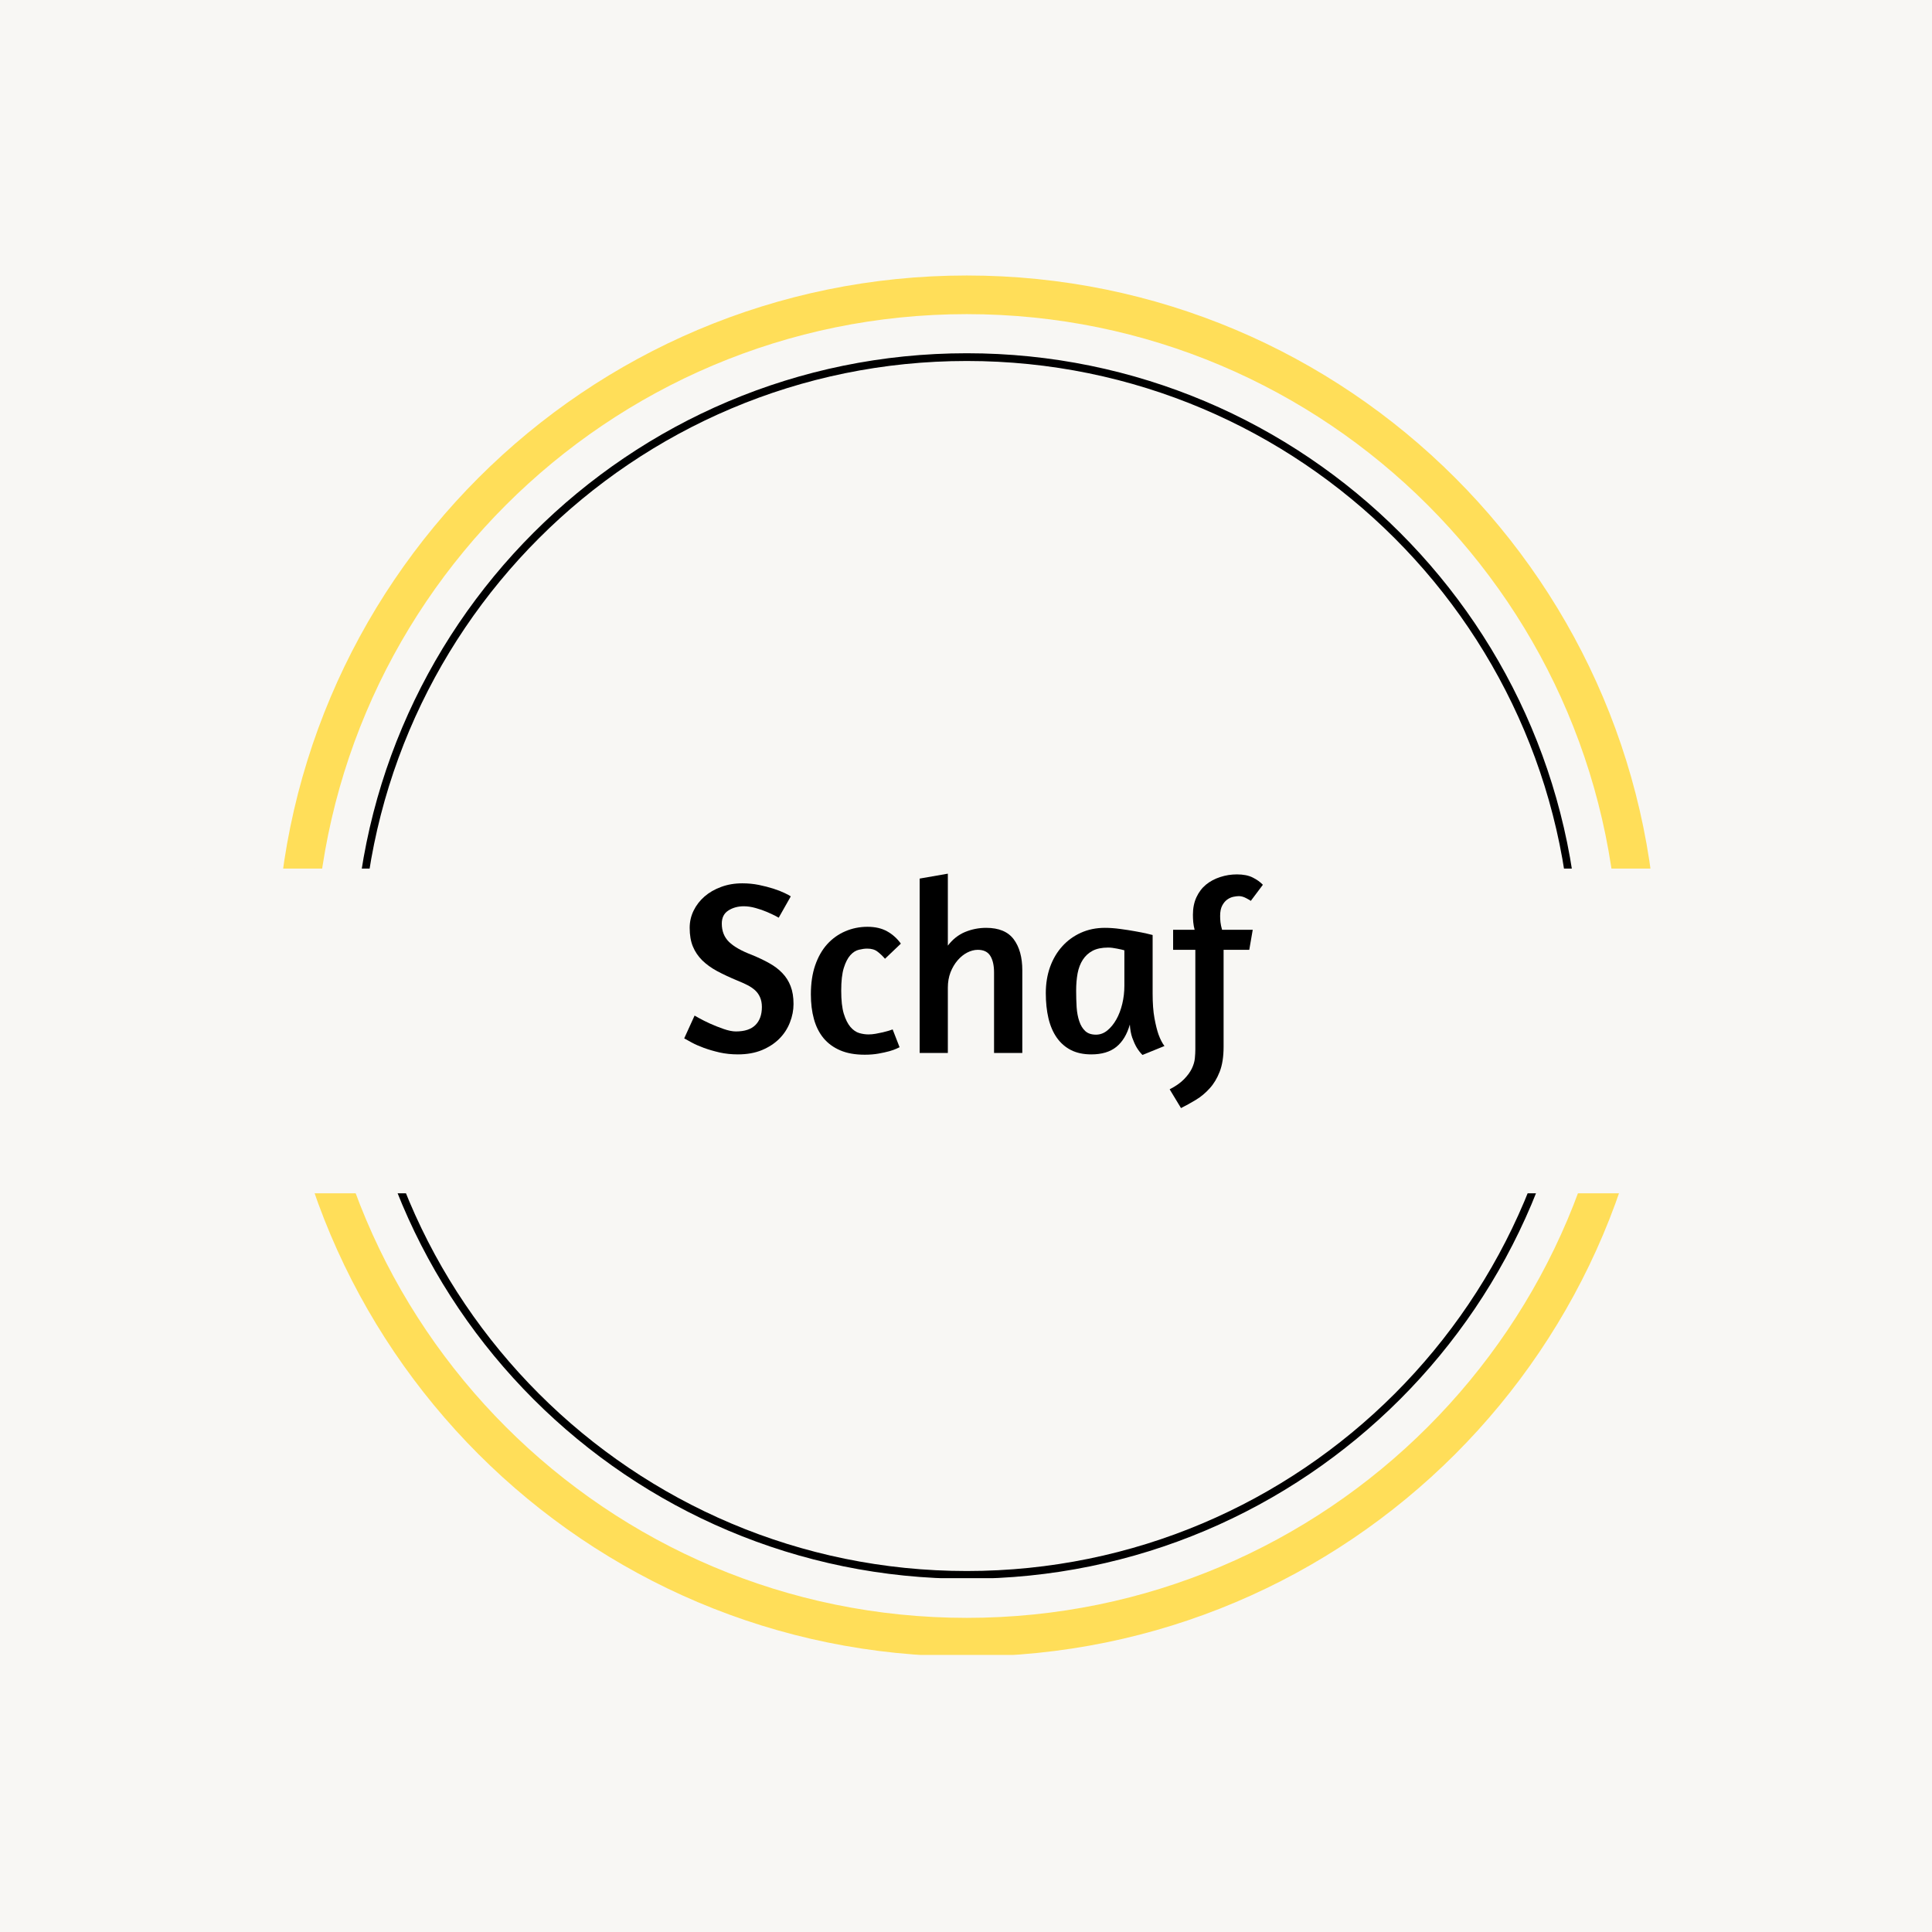
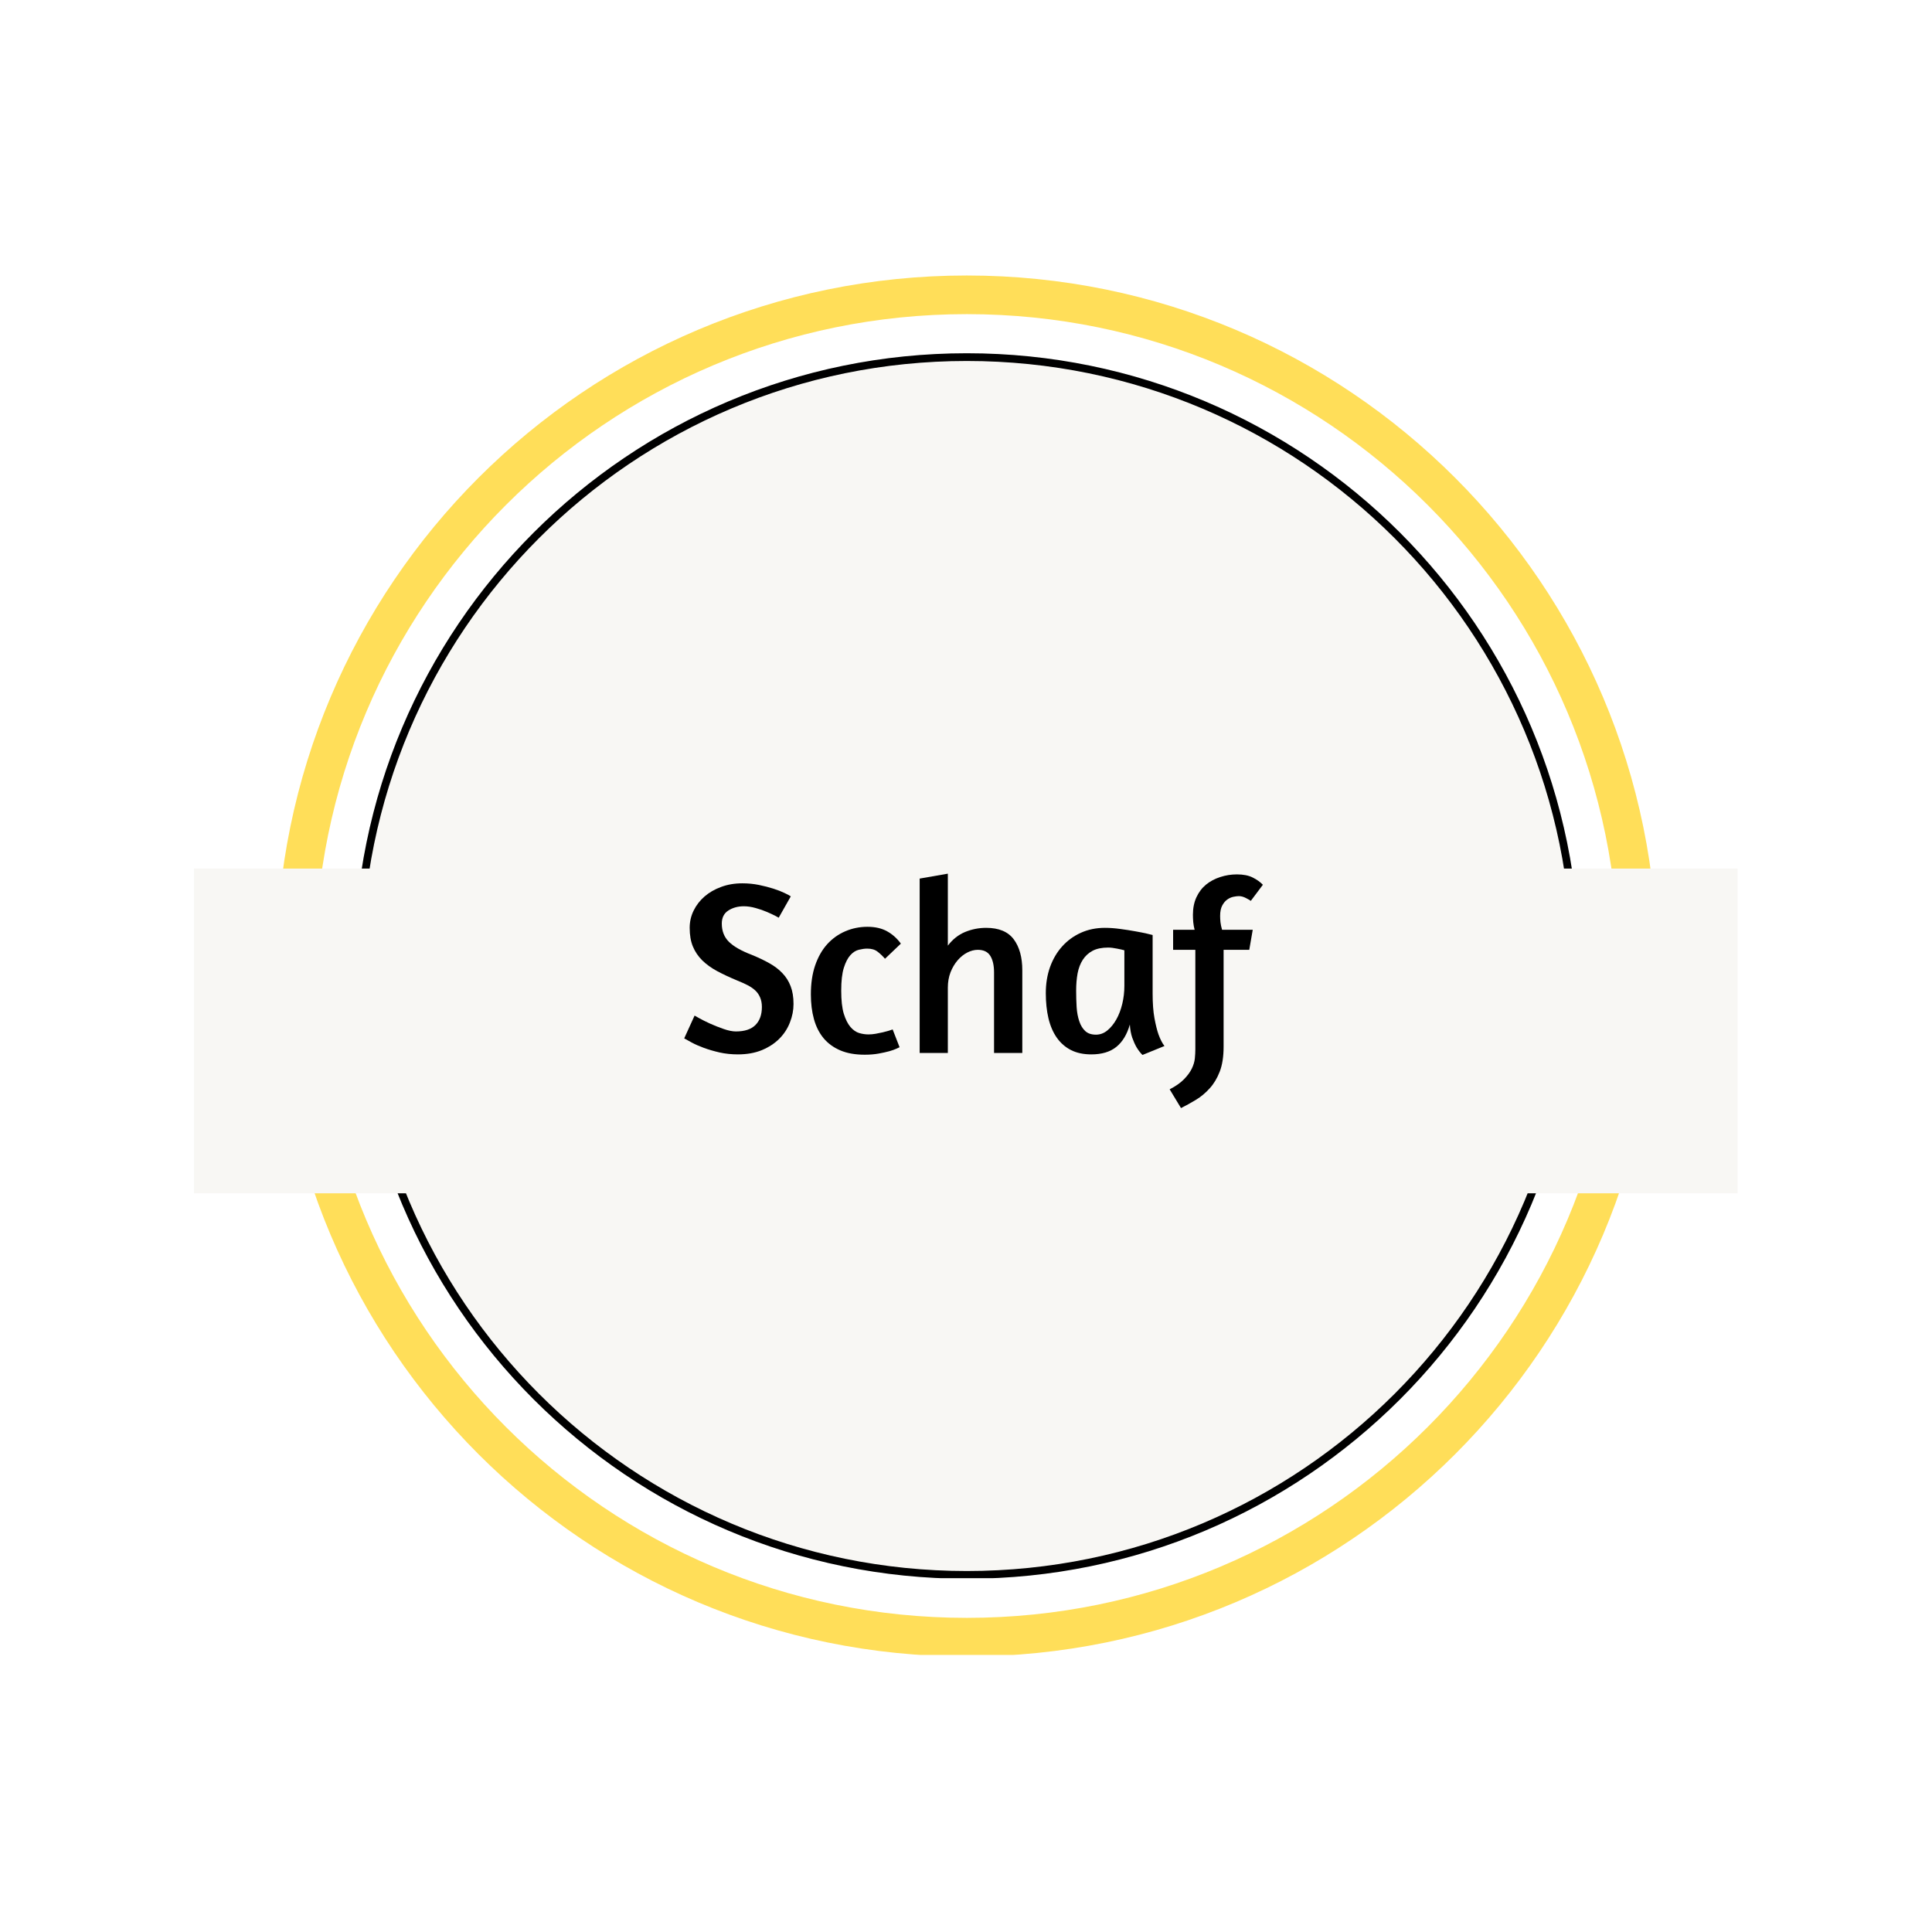
<svg xmlns="http://www.w3.org/2000/svg" version="1.0" preserveAspectRatio="xMidYMid meet" height="500" viewBox="0 0 375 375" zoomAndPan="magnify" width="500">
  <defs>
    <g />
    <clipPath id="c027c796ad">
      <path clip-rule="nonzero" d="M 68.723 68.566 L 306.594 68.566 L 306.594 306.434 L 68.723 306.434 Z M 68.723 68.566" />
    </clipPath>
    <clipPath id="163e381904">
      <path clip-rule="nonzero" d="M 187.656 68.566 C 121.973 68.566 68.723 121.812 68.723 187.5 C 68.723 253.188 121.973 306.434 187.656 306.434 C 253.344 306.434 306.594 253.188 306.594 187.5 C 306.594 121.812 253.344 68.566 187.656 68.566 Z M 187.656 68.566" />
    </clipPath>
    <clipPath id="d1d258c38c">
      <path clip-rule="nonzero" d="M 68.723 68.566 L 306.473 68.566 L 306.473 306.316 L 68.723 306.316 Z M 68.723 68.566" />
    </clipPath>
    <clipPath id="18f518a8d3">
      <path clip-rule="nonzero" d="M 187.656 68.566 C 121.973 68.566 68.723 121.812 68.723 187.5 C 68.723 253.184 121.973 306.434 187.656 306.434 C 253.34 306.434 306.59 253.184 306.59 187.5 C 306.59 121.812 253.34 68.566 187.656 68.566 Z M 187.656 68.566" />
    </clipPath>
    <clipPath id="de5e6dd69f">
      <path clip-rule="nonzero" d="M 53.629 53.473 L 321.379 53.473 L 321.379 321.223 L 53.629 321.223 Z M 53.629 53.473" />
    </clipPath>
    <clipPath id="a42c74bc54">
      <path clip-rule="nonzero" d="M 187.656 53.473 C 113.637 53.473 53.629 113.477 53.629 187.5 C 53.629 261.52 113.637 321.527 187.656 321.527 C 261.676 321.527 321.684 261.52 321.684 187.5 C 321.684 113.477 261.676 53.473 187.656 53.473 Z M 187.656 53.473" />
    </clipPath>
    <clipPath id="7b01f93b16">
      <path clip-rule="nonzero" d="M 37.656 168.594 L 337.344 168.594 L 337.344 231.617 L 37.656 231.617 Z M 37.656 168.594" />
    </clipPath>
  </defs>
  <rect fill-opacity="1" height="450" y="-37.5" fill="#ffffff" width="450" x="-37.5" />
-   <rect fill-opacity="1" height="450" y="-37.5" fill="#f8f7f4" width="450" x="-37.5" />
  <g clip-path="url(#c027c796ad)">
    <g clip-path="url(#163e381904)">
      <path fill-rule="nonzero" fill-opacity="1" d="M 68.723 68.566 L 306.594 68.566 L 306.594 306.434 L 68.723 306.434 Z M 68.723 68.566" fill="#f8f7f4" />
    </g>
  </g>
  <g clip-path="url(#d1d258c38c)">
    <g clip-path="url(#18f518a8d3)">
      <path stroke-miterlimit="4" stroke-opacity="1" stroke-width="4" stroke="#000000" d="M 158.578 0.002 C 71 0.002 -0 70.997 -0 158.58 C -0 246.158 71 317.158 158.578 317.158 C 246.156 317.158 317.156 246.158 317.156 158.58 C 317.156 70.997 246.156 0.002 158.578 0.002 Z M 158.578 0.002" stroke-linejoin="miter" fill="none" transform="matrix(0.75, 0, 0, 0.75, 68.723, 68.565)" stroke-linecap="butt" />
    </g>
  </g>
  <g clip-path="url(#de5e6dd69f)">
    <g clip-path="url(#a42c74bc54)">
      <path stroke-miterlimit="4" stroke-opacity="1" stroke-width="20" stroke="#ffde59" d="M 178.703 0.002 C 80.011 0.002 0 80.007 0 178.705 C 0 277.398 80.011 357.408 178.703 357.408 C 277.396 357.408 357.407 277.398 357.407 178.705 C 357.407 80.007 277.396 0.002 178.703 0.002 Z M 178.703 0.002" stroke-linejoin="miter" fill="none" transform="matrix(0.75, 0, 0, 0.75, 53.629, 53.471)" stroke-linecap="butt" />
    </g>
  </g>
  <g clip-path="url(#7b01f93b16)">
    <path fill-rule="nonzero" fill-opacity="1" d="M 37.656 168.594 L 337.27 168.594 L 337.27 231.617 L 37.656 231.617 Z M 37.656 168.594" fill="#f8f7f4" />
  </g>
  <g fill-opacity="1" fill="#000000">
    <g transform="translate(131.366, 204.375)">
      <g>
        <path d="M 12.719 -32.922 C 13.844 -32.922 14.914 -32.816 15.938 -32.609 C 16.957 -32.398 17.891 -32.16 18.734 -31.891 C 19.586 -31.617 20.312 -31.336 20.906 -31.047 C 21.5 -30.766 21.906 -30.547 22.125 -30.391 L 19.781 -26.25 L 19.156 -26.594 C 18.738 -26.812 18.191 -27.066 17.516 -27.359 C 16.848 -27.648 16.113 -27.906 15.312 -28.125 C 14.508 -28.352 13.742 -28.469 13.016 -28.469 C 11.859 -28.469 10.852 -28.191 10 -27.641 C 9.156 -27.098 8.734 -26.254 8.734 -25.109 C 8.734 -23.66 9.195 -22.477 10.125 -21.562 C 11.051 -20.656 12.508 -19.82 14.5 -19.062 C 15.781 -18.539 16.922 -18 17.922 -17.438 C 18.93 -16.883 19.785 -16.238 20.484 -15.5 C 21.191 -14.77 21.727 -13.922 22.094 -12.953 C 22.469 -11.992 22.656 -10.844 22.656 -9.5 C 22.656 -8.289 22.422 -7.094 21.953 -5.906 C 21.492 -4.719 20.805 -3.664 19.891 -2.75 C 18.984 -1.844 17.859 -1.109 16.516 -0.547 C 15.172 0.004 13.617 0.281 11.859 0.281 C 10.609 0.281 9.422 0.156 8.297 -0.094 C 7.18 -0.352 6.164 -0.648 5.25 -0.984 C 4.344 -1.316 3.562 -1.66 2.906 -2.016 C 2.25 -2.367 1.758 -2.641 1.438 -2.828 L 3.453 -7.25 L 4.312 -6.766 C 4.895 -6.441 5.602 -6.086 6.438 -5.703 C 7.27 -5.328 8.148 -4.977 9.078 -4.656 C 10.004 -4.332 10.801 -4.172 11.469 -4.172 C 13.164 -4.172 14.43 -4.586 15.266 -5.422 C 16.098 -6.254 16.516 -7.422 16.516 -8.922 C 16.516 -9.629 16.398 -10.242 16.172 -10.766 C 15.953 -11.297 15.633 -11.754 15.219 -12.141 C 14.801 -12.523 14.297 -12.867 13.703 -13.172 C 13.109 -13.473 12.445 -13.77 11.719 -14.062 C 10.27 -14.664 8.977 -15.27 7.844 -15.875 C 6.707 -16.488 5.738 -17.188 4.938 -17.969 C 4.145 -18.758 3.539 -19.656 3.125 -20.656 C 2.707 -21.664 2.5 -22.875 2.5 -24.281 C 2.5 -25.469 2.754 -26.582 3.266 -27.625 C 3.773 -28.664 4.477 -29.578 5.375 -30.359 C 6.27 -31.141 7.344 -31.758 8.594 -32.219 C 9.844 -32.688 11.219 -32.922 12.719 -32.922 Z M 12.719 -32.922" />
      </g>
    </g>
  </g>
  <g fill-opacity="1" fill="#000000">
    <g transform="translate(155.702, 204.375)">
      <g>
        <path d="M 16.078 -18.281 C 15.598 -18.832 15.109 -19.297 14.609 -19.672 C 14.117 -20.055 13.457 -20.25 12.625 -20.25 C 12.145 -20.25 11.609 -20.176 11.016 -20.031 C 10.422 -19.895 9.867 -19.547 9.359 -18.984 C 8.848 -18.422 8.422 -17.594 8.078 -16.5 C 7.742 -15.414 7.578 -13.945 7.578 -12.094 C 7.578 -10.207 7.742 -8.711 8.078 -7.609 C 8.422 -6.504 8.852 -5.645 9.375 -5.031 C 9.906 -4.426 10.473 -4.035 11.078 -3.859 C 11.691 -3.68 12.285 -3.594 12.859 -3.594 C 13.305 -3.594 13.77 -3.633 14.25 -3.719 C 14.727 -3.801 15.191 -3.895 15.641 -4 C 16.086 -4.113 16.477 -4.219 16.812 -4.312 C 17.156 -4.414 17.406 -4.5 17.562 -4.562 L 18.906 -1.109 C 18.812 -1.078 18.598 -0.977 18.266 -0.812 C 17.93 -0.656 17.473 -0.492 16.891 -0.328 C 16.316 -0.172 15.629 -0.02 14.828 0.125 C 14.023 0.27 13.129 0.344 12.141 0.344 C 10.285 0.344 8.703 0.062 7.391 -0.5 C 6.078 -1.062 4.992 -1.852 4.141 -2.875 C 3.297 -3.906 2.676 -5.141 2.281 -6.578 C 1.883 -8.016 1.688 -9.613 1.688 -11.375 C 1.688 -13.488 1.961 -15.359 2.516 -16.984 C 3.078 -18.617 3.852 -19.988 4.844 -21.094 C 5.844 -22.195 7.016 -23.035 8.359 -23.609 C 9.703 -24.191 11.141 -24.484 12.672 -24.484 C 14.172 -24.484 15.441 -24.191 16.484 -23.609 C 17.523 -23.035 18.414 -22.238 19.156 -21.219 Z M 16.078 -18.281" />
      </g>
    </g>
  </g>
  <g fill-opacity="1" fill="#000000">
    <g transform="translate(175.382, 204.375)">
      <g>
        <path d="M 8.594 -20.828 C 9.52 -22.047 10.629 -22.926 11.922 -23.469 C 13.223 -24.008 14.594 -24.281 16.031 -24.281 C 18.5 -24.281 20.285 -23.535 21.391 -22.047 C 22.492 -20.566 23.047 -18.562 23.047 -16.031 L 23.047 0 L 17.562 0 L 17.562 -15.641 C 17.562 -16.984 17.32 -18.047 16.844 -18.828 C 16.363 -19.617 15.551 -20.016 14.406 -20.016 C 13.727 -20.016 13.047 -19.836 12.359 -19.484 C 11.672 -19.129 11.047 -18.625 10.484 -17.969 C 9.922 -17.312 9.461 -16.535 9.109 -15.641 C 8.766 -14.742 8.594 -13.754 8.594 -12.672 L 8.594 0 L 3.125 0 L 3.125 -33.844 L 8.594 -34.797 Z M 8.594 -20.828" />
      </g>
    </g>
  </g>
  <g fill-opacity="1" fill="#000000">
    <g transform="translate(201.302, 204.375)">
      <g>
        <path d="M 22.422 -11.562 C 22.422 -9.645 22.539 -8.035 22.781 -6.734 C 23.02 -5.441 23.281 -4.395 23.562 -3.594 C 23.914 -2.633 24.301 -1.883 24.719 -1.344 L 20.453 0.391 C 20.035 -0.023 19.648 -0.523 19.297 -1.109 C 19.004 -1.617 18.727 -2.234 18.469 -2.953 C 18.219 -3.672 18.062 -4.523 18 -5.516 C 17.457 -3.598 16.582 -2.148 15.375 -1.172 C 14.176 -0.203 12.555 0.281 10.516 0.281 C 9.004 0.281 7.695 0.004 6.594 -0.547 C 5.488 -1.109 4.566 -1.91 3.828 -2.953 C 3.098 -3.992 2.555 -5.25 2.203 -6.719 C 1.859 -8.188 1.688 -9.816 1.688 -11.609 C 1.688 -13.441 1.961 -15.133 2.516 -16.688 C 3.078 -18.238 3.863 -19.57 4.875 -20.688 C 5.883 -21.812 7.094 -22.691 8.5 -23.328 C 9.906 -23.961 11.457 -24.281 13.156 -24.281 C 14.113 -24.281 15.113 -24.207 16.156 -24.062 C 17.195 -23.926 18.164 -23.773 19.062 -23.609 C 19.957 -23.453 20.711 -23.301 21.328 -23.156 C 21.953 -23.008 22.316 -22.922 22.422 -22.891 Z M 11.422 -3.547 C 12.223 -3.547 12.957 -3.816 13.625 -4.359 C 14.301 -4.91 14.883 -5.625 15.375 -6.5 C 15.875 -7.383 16.258 -8.395 16.531 -9.531 C 16.801 -10.664 16.938 -11.828 16.938 -13.016 L 16.938 -19.922 C 16.625 -20.016 16.145 -20.125 15.5 -20.25 C 14.863 -20.383 14.289 -20.453 13.781 -20.453 C 12.562 -20.453 11.555 -20.242 10.766 -19.828 C 9.984 -19.41 9.352 -18.832 8.875 -18.094 C 8.395 -17.352 8.055 -16.473 7.859 -15.453 C 7.672 -14.43 7.578 -13.312 7.578 -12.094 C 7.578 -10.977 7.609 -9.906 7.672 -8.875 C 7.742 -7.852 7.914 -6.941 8.188 -6.141 C 8.457 -5.336 8.848 -4.703 9.359 -4.234 C 9.867 -3.773 10.555 -3.547 11.422 -3.547 Z M 11.422 -3.547" />
      </g>
    </g>
  </g>
  <g fill-opacity="1" fill="#000000">
    <g transform="translate(227.03, 204.375)">
      <g>
        <path d="M 15.75 -29.516 C 15.645 -29.609 15.344 -29.785 14.844 -30.047 C 14.352 -30.305 13.883 -30.438 13.438 -30.438 C 13.156 -30.438 12.805 -30.395 12.391 -30.312 C 11.973 -30.227 11.57 -30.051 11.188 -29.781 C 10.801 -29.508 10.473 -29.117 10.203 -28.609 C 9.93 -28.098 9.797 -27.426 9.797 -26.594 C 9.797 -26.238 9.816 -25.836 9.859 -25.391 C 9.91 -24.941 10.016 -24.445 10.172 -23.906 L 16.125 -23.906 L 15.453 -20.016 L 10.469 -20.016 L 10.469 -1.203 C 10.469 0.723 10.219 2.332 9.719 3.625 C 9.219 4.914 8.566 6 7.766 6.875 C 6.973 7.758 6.086 8.5 5.109 9.094 C 4.129 9.688 3.16 10.223 2.203 10.703 L 0 7.062 C 1.188 6.445 2.113 5.797 2.781 5.109 C 3.457 4.422 3.961 3.734 4.297 3.047 C 4.629 2.359 4.828 1.691 4.891 1.047 C 4.953 0.41 4.984 -0.16 4.984 -0.672 L 4.984 -20.016 L 0.672 -20.016 L 0.672 -23.906 L 4.844 -23.906 C 4.719 -24.383 4.629 -24.879 4.578 -25.391 C 4.535 -25.898 4.516 -26.379 4.516 -26.828 C 4.516 -28.109 4.742 -29.242 5.203 -30.234 C 5.672 -31.234 6.297 -32.051 7.078 -32.688 C 7.859 -33.32 8.77 -33.805 9.812 -34.141 C 10.852 -34.484 11.938 -34.656 13.062 -34.656 C 14.301 -34.656 15.32 -34.453 16.125 -34.047 C 16.926 -33.648 17.582 -33.18 18.094 -32.641 Z M 15.75 -29.516" />
      </g>
    </g>
  </g>
</svg>